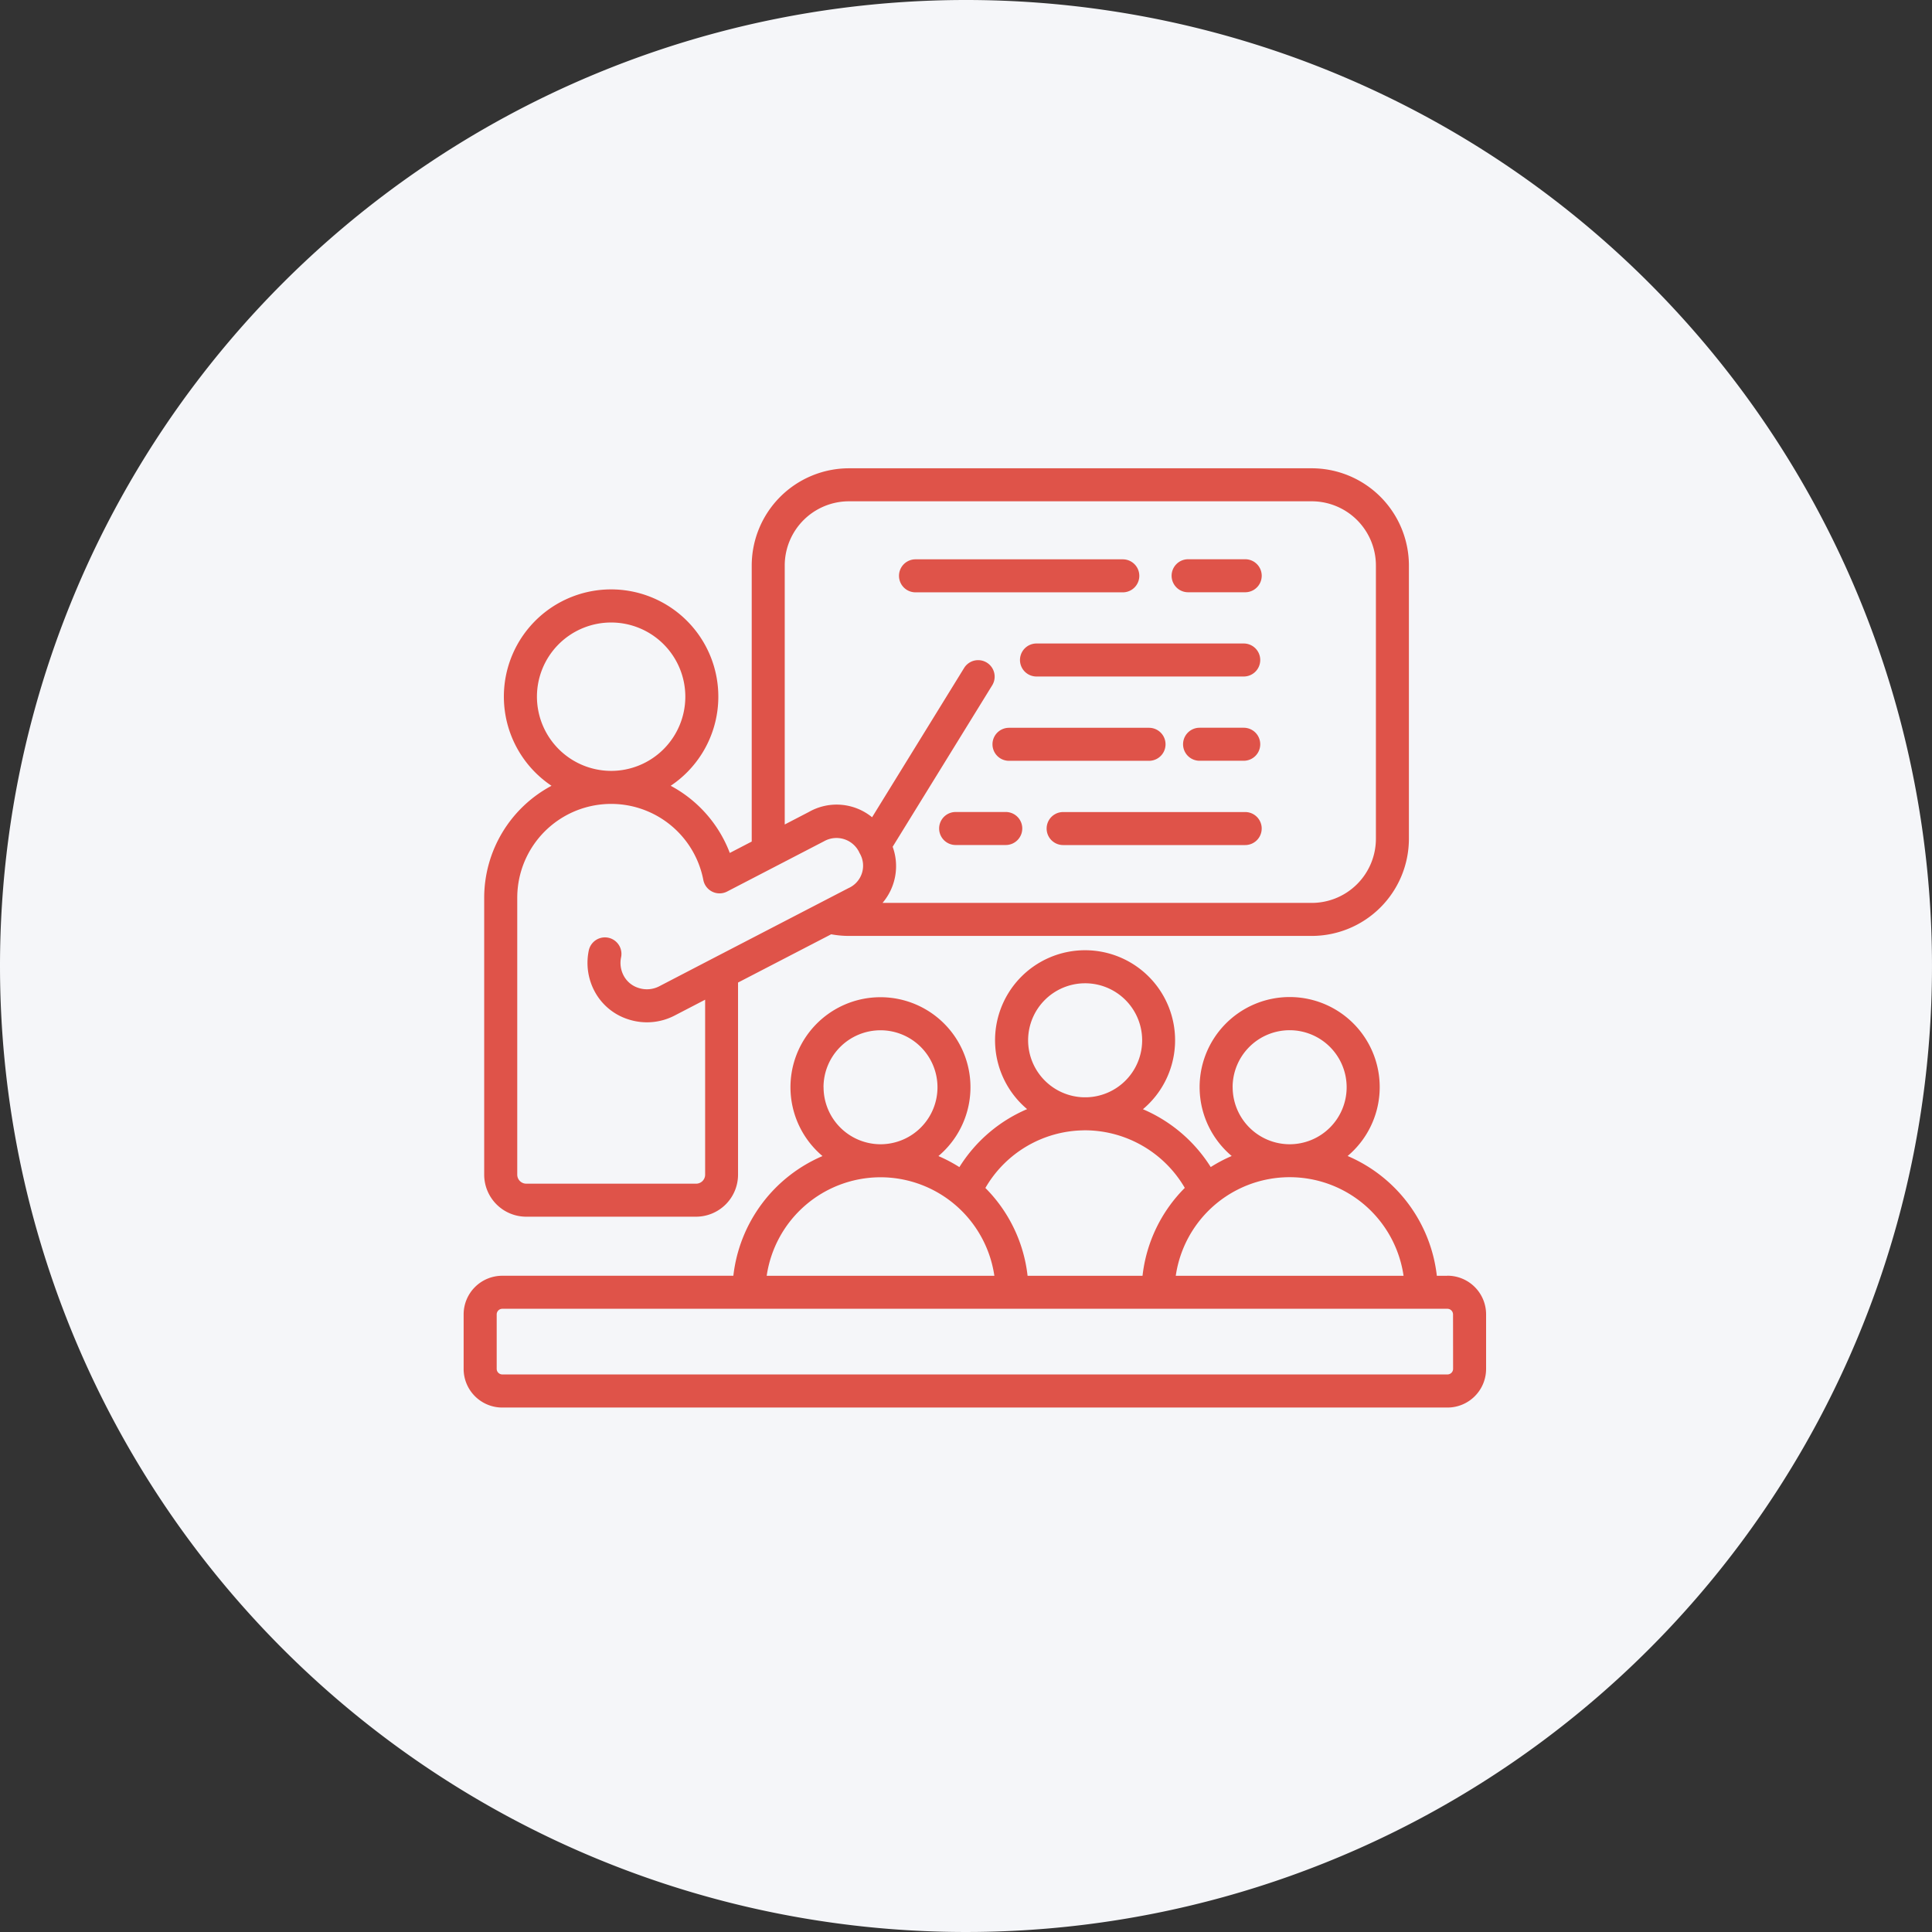
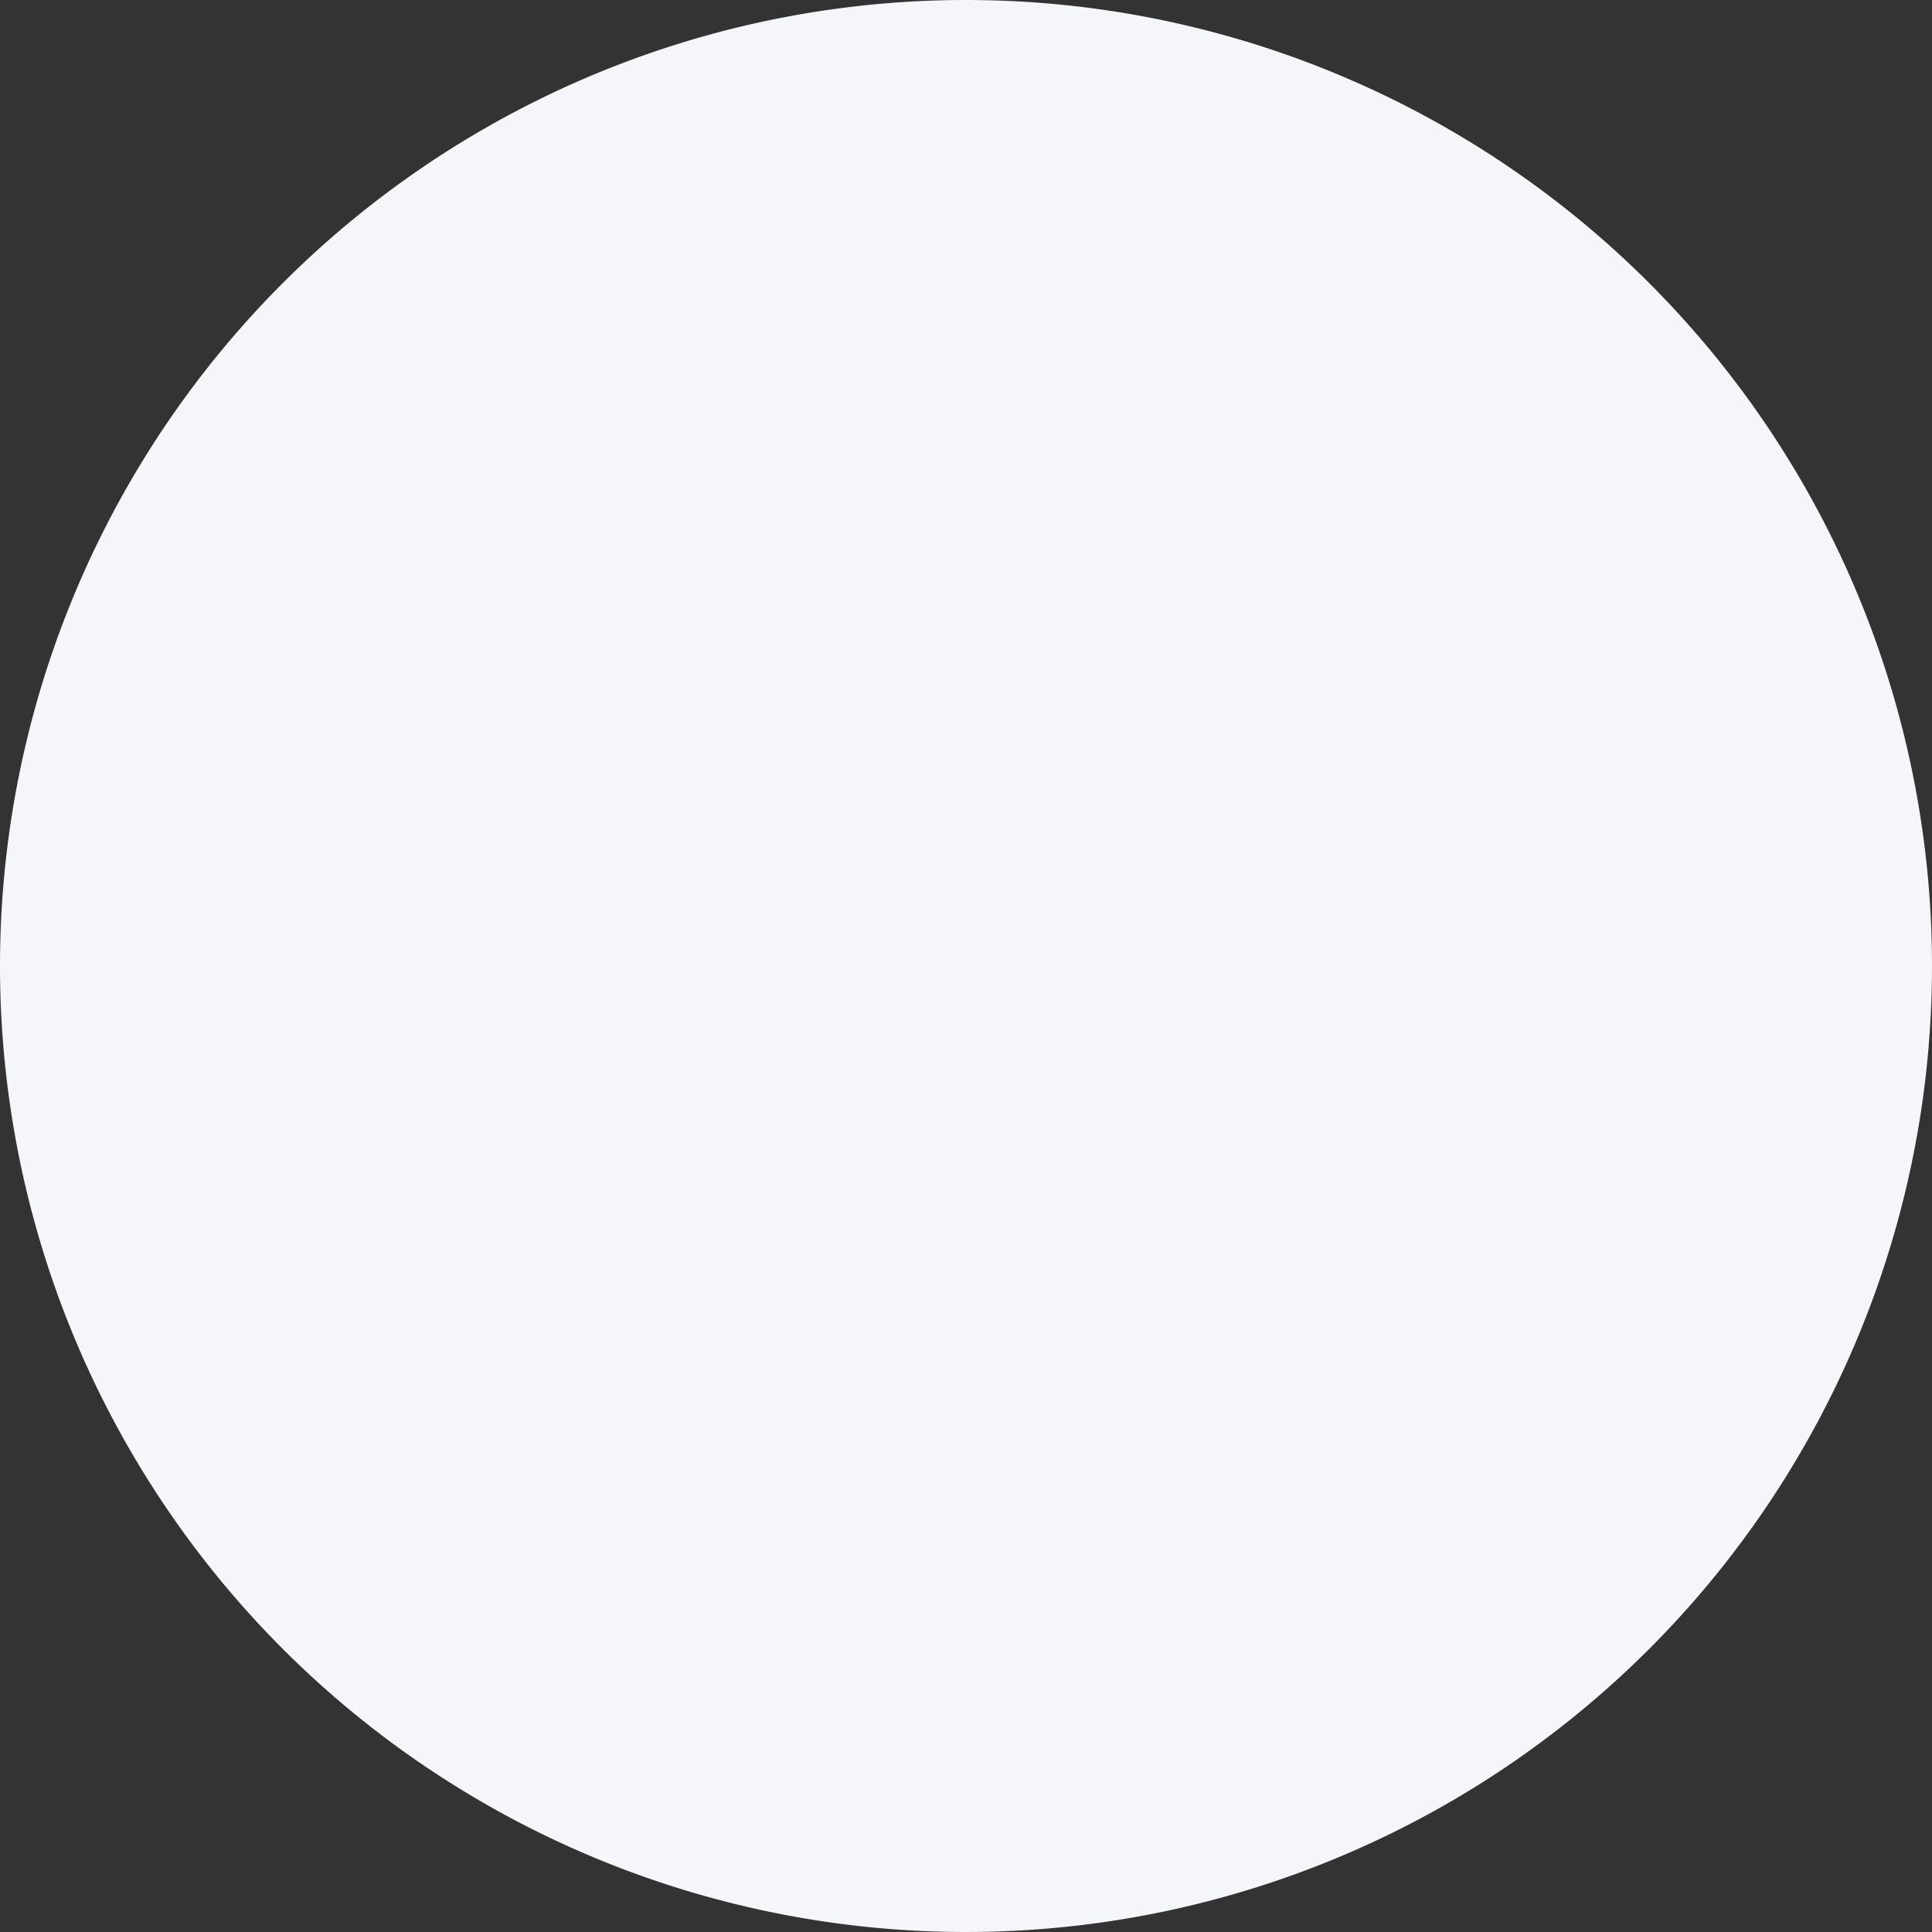
<svg xmlns="http://www.w3.org/2000/svg" width="125" height="125" viewBox="0 0 125 125">
  <rect x="0" y="0" width="125" height="125" fill="#333333" stroke="none" />
  <g id="Gruppe_18417" data-name="Gruppe 18417" transform="translate(-258 -3886.628)">
    <path id="Pfad_90016" data-name="Pfad 90016" d="M62.5,0A62.5,62.5,0,1,1,0,62.5,62.5,62.5,0,0,1,62.5,0Z" transform="translate(258 3886.628)" fill="#f5f6f9" />
-     <path id="training" d="M12.178,76.764H23.163a2.721,2.721,0,0,0,2.716-2.72V61.615l6.027-3.123a6.294,6.294,0,0,0,1.146.106H63a6.292,6.292,0,0,0,6.284-6.284V34.63A6.293,6.293,0,0,0,63,28.342H33.052a6.3,6.3,0,0,0-6.288,6.288V52.313c0,.06,0,.12,0,.18l-1.418.736a8.248,8.248,0,0,0-3.825-4.345,6.938,6.938,0,1,0-7.71,0,8.22,8.22,0,0,0-4.356,7.249V74.044a2.723,2.723,0,0,0,2.72,2.72ZM28.9,34.63a4.157,4.157,0,0,1,4.152-4.152H63a4.155,4.155,0,0,1,4.149,4.152V52.313A4.153,4.153,0,0,1,63,56.462H35.227a3.667,3.667,0,0,0,.656-3.633L42.33,42.373a1.068,1.068,0,0,0-1.818-1.121l-5.96,9.668a3.625,3.625,0,0,0-4.085-.345l-1.567.813V34.63ZM12.868,43.12a4.8,4.8,0,1,1,4.8,4.8,4.808,4.808,0,0,1-4.8-4.8ZM11.594,56.131a6.075,6.075,0,0,1,12.04-1.15,1.068,1.068,0,0,0,1.54.744l6.274-3.254a1.633,1.633,0,0,1,2.294.765,1.586,1.586,0,0,1-.721,2.271l-8.7,4.51,0,0-3.553,1.846a1.735,1.735,0,0,1-1.328.1,1.633,1.633,0,0,1-.972-.817,1.748,1.748,0,0,1-.157-1.16,1.068,1.068,0,1,0-2.088-.451,3.914,3.914,0,0,0,.334,2.567,3.753,3.753,0,0,0,2.221,1.893,3.884,3.884,0,0,0,2.972-.232l2-1.038V74.044a.583.583,0,0,1-.58.584H12.178a.585.585,0,0,1-.584-.584ZM36.293,35.3a1.068,1.068,0,0,1,1.068-1.068H50.773a1.068,1.068,0,0,1,0,2.136H37.361A1.068,1.068,0,0,1,36.293,35.3Zm17.638,0A1.068,1.068,0,0,1,55,34.227h3.693a1.068,1.068,0,0,1,0,2.136H55A1.068,1.068,0,0,1,53.931,35.3Zm5.734,5.451A1.068,1.068,0,0,1,58.6,41.814H45.189a1.068,1.068,0,1,1,0-2.136H58.6A1.068,1.068,0,0,1,59.665,40.746ZM42.341,46.2a1.068,1.068,0,0,1,1.068-1.068H52.47a1.068,1.068,0,0,1,0,2.136H43.409A1.068,1.068,0,0,1,42.341,46.2Zm17.324,0A1.068,1.068,0,0,1,58.6,47.265H55.74a1.068,1.068,0,0,1,0-2.136H58.6A1.068,1.068,0,0,1,59.665,46.2Zm.094,5.451a1.068,1.068,0,0,1-1.068,1.068H46.913a1.068,1.068,0,0,1,0-2.136H58.692A1.068,1.068,0,0,1,59.76,51.648Zm-15.491,0A1.068,1.068,0,0,1,43.2,52.716H39.958a1.068,1.068,0,0,1,0-2.136H43.2A1.068,1.068,0,0,1,44.269,51.648ZM71.778,80.586h-.687a9.6,9.6,0,0,0-5.772-7.749,5.826,5.826,0,1,0-7.5,0,9.574,9.574,0,0,0-1.357.715,9.658,9.658,0,0,0-4.387-3.742,5.824,5.824,0,1,0-7.493-.006A9.6,9.6,0,0,0,40.2,73.556a9.555,9.555,0,0,0-1.356-.715,5.823,5.823,0,1,0-7.5,0,9.6,9.6,0,0,0-5.768,7.744H10.625a2.5,2.5,0,0,0-2.5,2.5v3.534a2.5,2.5,0,0,0,2.5,2.493H71.778a2.5,2.5,0,0,0,2.5-2.493V83.082a2.5,2.5,0,0,0-2.5-2.5Zm-13.9-12.2a3.689,3.689,0,1,1,3.691,3.691A3.694,3.694,0,0,1,57.881,68.382Zm11.058,12.2H54.2a7.446,7.446,0,0,1,14.738,0ZM44.647,65.35a3.689,3.689,0,1,1,3.774,3.689l-.087,0-.086,0A3.693,3.693,0,0,1,44.647,65.35Zm3.6,5.825.086,0,.087,0A7.5,7.5,0,0,1,54.784,74.9a9.555,9.555,0,0,0-2.735,5.688H44.612a9.553,9.553,0,0,0-2.73-5.683,7.459,7.459,0,0,1,6.366-3.728ZM31.409,68.389A3.687,3.687,0,1,1,35.1,72.077a3.692,3.692,0,0,1-3.687-3.687ZM35.1,74.213a7.452,7.452,0,0,1,7.363,6.373H27.733A7.452,7.452,0,0,1,35.1,74.213Zm37.043,12.4a.364.364,0,0,1-.361.357H10.625a.364.364,0,0,1-.361-.357V83.083a.366.366,0,0,1,.361-.361H71.778a.366.366,0,0,1,.361.361Z" transform="translate(279.872 3888.584)" fill="#df5349" />
  </g>
</svg>